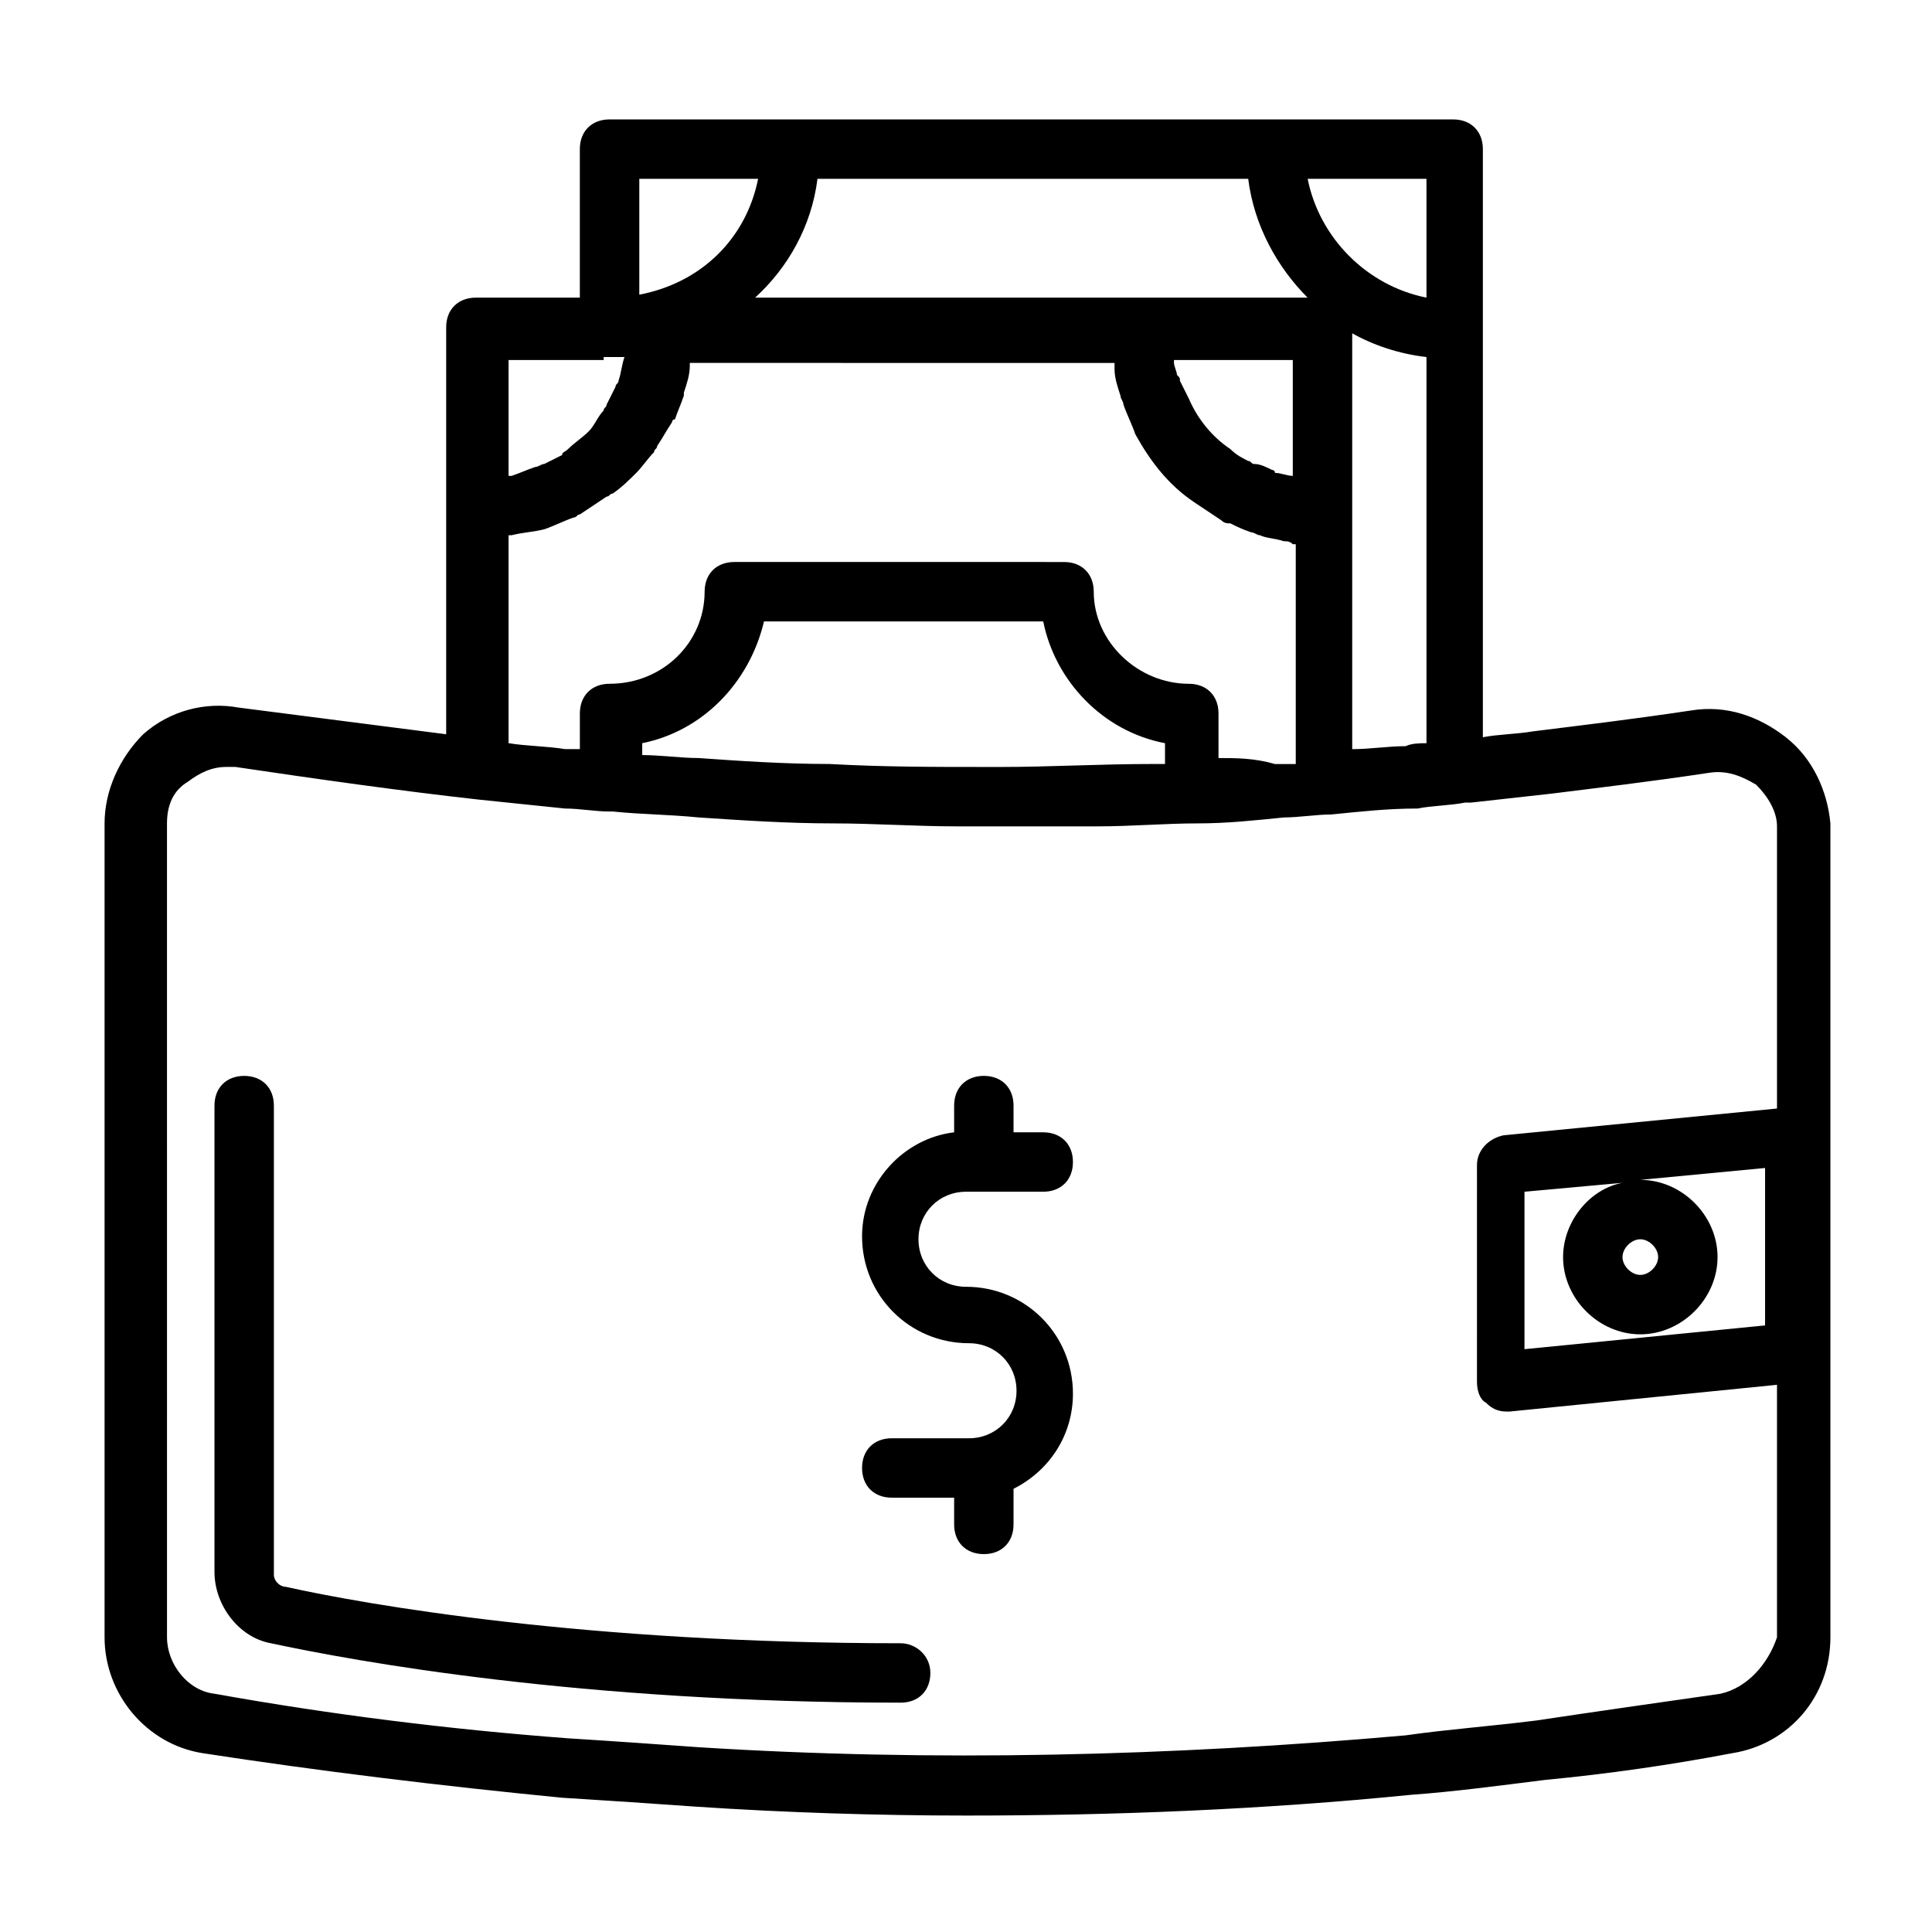
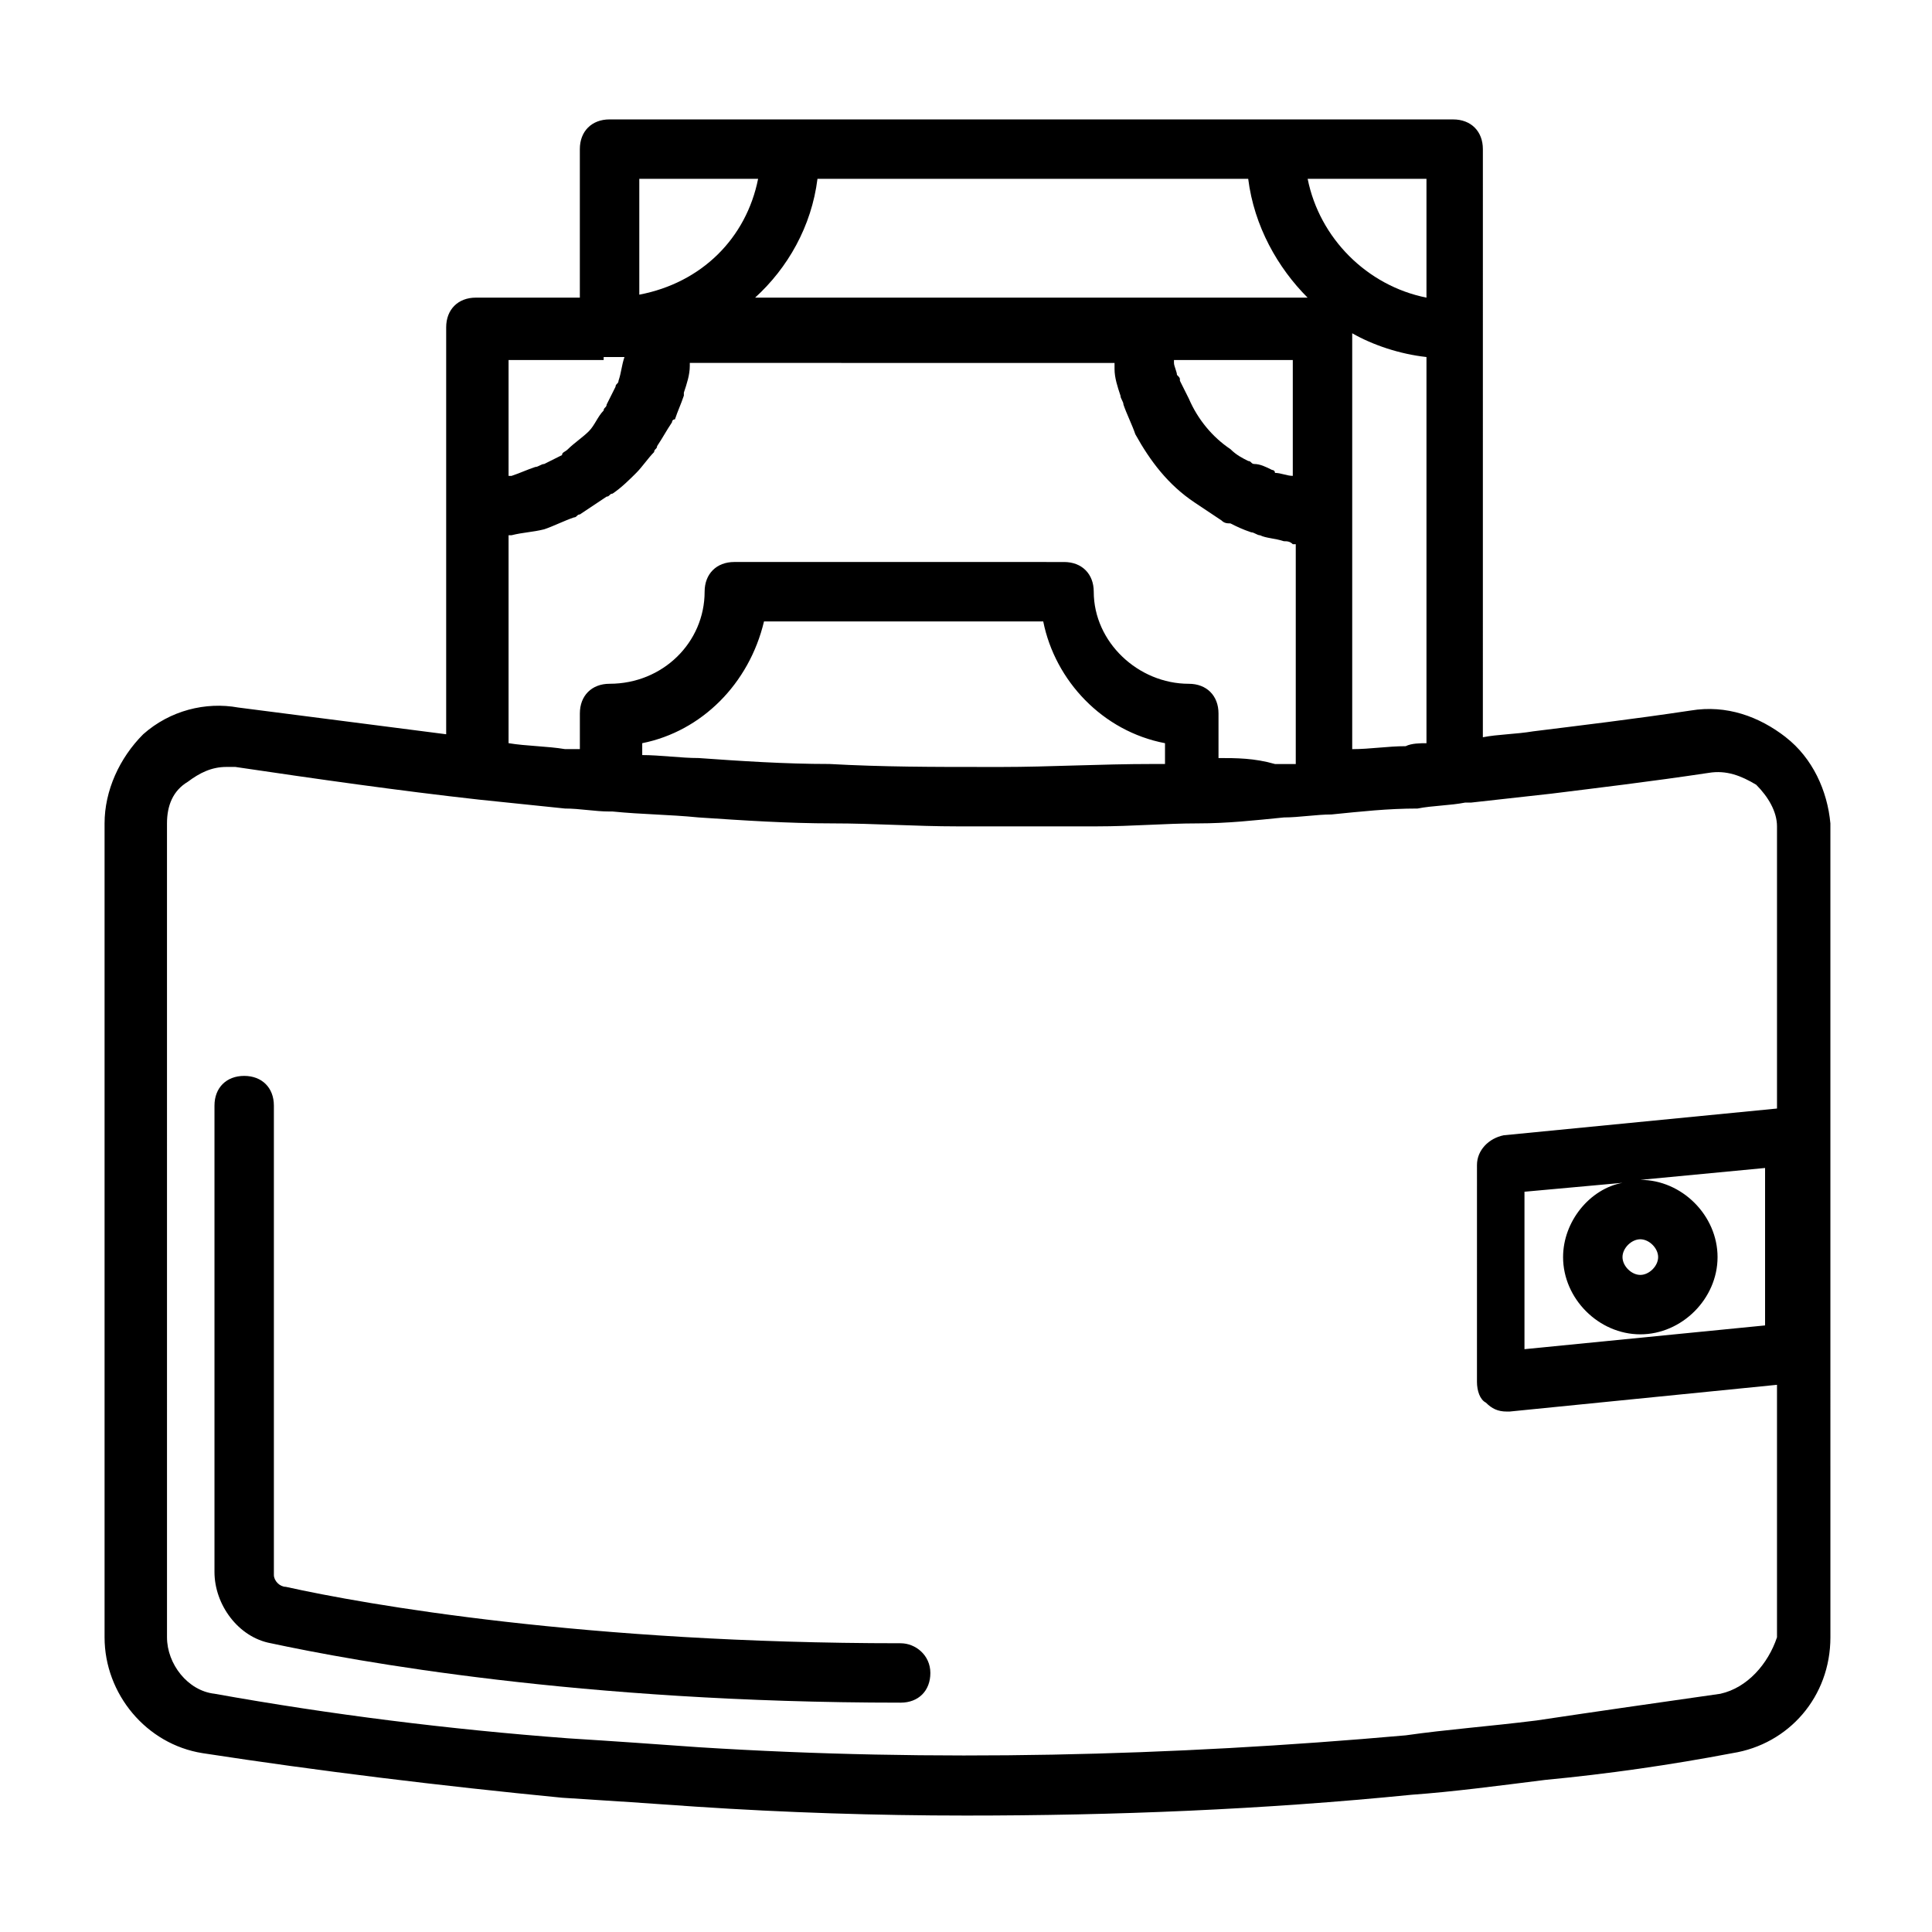
<svg xmlns="http://www.w3.org/2000/svg" fill="#000000" width="800px" height="800px" version="1.1" viewBox="144 144 512 512">
  <g>
-     <path d="m400 459.82h20.469c4.723 0 7.871-3.148 7.871-7.871s-3.148-7.871-7.871-7.871h-7.871v-7.086c0-4.723-3.148-7.871-7.871-7.871-4.723 0-7.871 3.148-7.871 7.871v7.086c-13.383 1.574-24.402 13.383-24.402 27.551 0 15.742 12.594 28.34 28.34 28.34 7.086 0 12.594 5.512 12.594 12.594 0 7.086-5.512 12.594-12.594 12.594h-20.469c-4.723 0-7.871 3.148-7.871 7.871s3.148 7.871 7.871 7.871h16.531v7.086c0 4.723 3.148 7.871 7.871 7.871 4.723 0 7.871-3.148 7.871-7.871v-9.445c9.445-4.723 15.742-14.168 15.742-25.191 0-15.742-12.594-28.34-28.34-28.34-7.086 0-12.594-5.512-12.594-12.594-0.004-7.082 5.508-12.594 12.594-12.594z" />
    <path d="m617.27 339.38c-7.086-5.512-15.742-8.66-25.191-7.086-15.742 2.363-29.125 3.938-41.723 5.512-4.723 0.789-9.445 0.789-13.383 1.574l0.004-155.86c0-4.723-3.148-7.871-7.871-7.871l-175.55-0.004h-48.02c-4.723 0-7.871 3.148-7.871 7.871v39.359h-27.551c-4.723 0-7.871 3.148-7.871 7.871v107.84c-18.105-2.363-37-4.723-55.105-7.086-8.66-1.574-18.105 0.789-25.191 7.086-6.301 6.305-10.234 14.965-10.234 23.621v215.7c0 14.957 11.02 28.34 25.977 30.699 30.699 4.723 62.977 8.66 95.25 11.809 12.594 0.789 24.402 1.574 35.426 2.363 23.617 1.574 48.02 2.363 71.637 2.363 39.359 0 78.719-1.574 118.08-5.512 11.02-0.789 22.828-2.363 35.426-3.938 16.531-1.574 33.062-3.938 49.594-7.086 14.957-2.363 25.977-14.957 25.977-30.699l-0.004-75.57v-140.12c-0.785-8.656-4.723-17.316-11.809-22.828zm-38.57 133.04c2.363 0 4.723 2.363 4.723 4.723 0 2.363-2.363 4.723-4.723 4.723-2.363 0-4.723-2.363-4.723-4.723-0.004-2.363 2.359-4.723 4.723-4.723zm-20.469 4.723c0 11.02 9.445 20.469 20.469 20.469 11.02 0 20.469-9.445 20.469-20.469 0-11.02-9.445-20.469-20.469-20.469l33.062-3.148v41.723l-63.762 6.297v-41.723l25.977-2.363c-8.66 1.578-15.746 10.238-15.746 19.684zm-148.78-129.89h-3.938c-14.168 0-27.551 0-41.723-0.789-11.809 0-23.617-0.789-34.637-1.574-4.723 0-10.234-0.789-14.957-0.789v-3.148c15.742-3.148 28.34-15.742 32.273-32.273h73.996c3.148 15.742 15.742 29.125 32.273 32.273v5.512h-3.148c-14.164 0-27.547 0.789-40.141 0.789zm57.465-2.363v-11.809c0-4.723-3.148-7.871-7.871-7.871-13.383 0-25.191-11.02-25.191-24.402 0-4.723-3.148-7.871-7.871-7.871l-87.379-0.004c-4.723 0-7.871 3.148-7.871 7.871 0 13.383-11.02 24.402-25.191 24.402-4.723 0-7.871 3.148-7.871 7.871v9.445h-3.938c-4.723-0.789-10.234-0.789-14.957-1.574v-55.105h0.789c3.148-0.789 5.512-0.789 8.66-1.574 2.363-0.789 5.512-2.363 7.871-3.148 0.789 0 0.789-0.789 1.574-0.789 2.363-1.574 4.723-3.148 7.086-4.723 0.789 0 0.789-0.789 1.574-0.789 2.363-1.574 4.723-3.938 6.297-5.512 1.574-1.574 3.148-3.938 4.723-5.512 0-0.789 0.789-0.789 0.789-1.574 1.574-2.363 2.363-3.938 3.938-6.297 0 0 0-0.789 0.789-0.789 0.789-2.363 1.574-3.938 2.363-6.297v-0.789c0.789-2.363 1.574-4.723 1.574-7.086v-0.789l112.56 0.016v1.574c0 2.363 0.789 4.723 1.574 7.086 0 0.789 0.789 1.574 0.789 2.363 0.789 2.363 2.363 5.512 3.148 7.871 3.938 7.086 8.66 13.383 15.742 18.105 2.363 1.574 4.723 3.148 7.086 4.723 0.789 0.789 1.574 0.789 2.363 0.789 1.574 0.789 3.148 1.574 5.512 2.363 0.789 0 1.574 0.789 2.363 0.789 1.574 0.789 3.938 0.789 6.297 1.574 0.789 0 1.574 0 2.363 0.789h0.789v58.254h-5.512c-5.519-1.582-10.242-1.582-14.965-1.582zm-106.27-153.5h114.14c1.574 12.594 7.871 23.617 15.742 31.488h-146.42c8.66-7.871 14.957-18.895 16.531-31.488zm120.45 77.145c-1.574-0.789-3.148-1.574-4.723-1.574-0.789 0-0.789-0.789-1.574-0.789-1.574-0.789-3.148-1.574-4.723-3.148-4.723-3.148-8.66-7.871-11.02-13.383-0.789-1.574-1.574-3.148-2.363-4.723 0-0.789 0-0.789-0.789-1.574 0-0.789-0.789-2.363-0.789-3.148v-0.789l31.488 0.004v30.699c-1.574 0-3.148-0.789-4.723-0.789 0-0.785-0.785-0.785-0.785-0.785zm9.445-77.145h31.488v31.488c-15.746-3.148-28.34-15.746-31.488-31.488zm11.809 151.14v-110.21c5.512 3.148 12.594 5.512 19.68 6.297v102.34c-1.574 0-3.938 0-5.512 0.789-4.723 0-9.445 0.785-14.168 0.785zm-188.93-151.14h31.488c-3.148 15.742-14.957 27.551-31.488 30.699zm-9.445 47.23h1.574 0.789 1.574 1.574c-0.789 2.363-0.789 3.938-1.574 6.297 0 0.789-0.789 0.789-0.789 1.574-0.789 1.574-1.574 3.148-2.363 4.723 0 0.789-0.789 0.789-0.789 1.574-1.574 1.574-2.363 3.938-3.938 5.512s-3.938 3.148-5.512 4.723c-0.789 0.789-1.574 0.789-1.574 1.574-1.574 0.789-3.148 1.574-4.723 2.363-0.789 0-1.574 0.789-2.363 0.789-2.363 0.789-3.938 1.574-6.297 2.363h-0.789v-30.699l25.199-0.004zm295.99 354.24c-16.531 2.363-33.062 4.723-48.805 7.086-12.594 1.574-23.617 2.363-34.637 3.938-62.188 5.512-125.16 7.086-187.36 3.148-11.02-0.789-22.043-1.574-34.637-2.363-31.488-2.363-62.977-6.297-93.676-11.809-7.086-0.789-12.594-7.871-12.594-14.957l-0.004-215.7c0-4.723 1.574-8.66 5.512-11.02 3.148-2.363 6.297-3.938 10.234-3.938h2.363c21.254 3.148 43.297 6.297 64.551 8.66 7.871 0.789 14.957 1.574 22.828 2.363 3.938 0 7.871 0.789 11.809 0.789h0.789c7.871 0.789 14.957 0.789 22.828 1.574 11.809 0.789 23.617 1.574 35.426 1.574 11.02 0 22.043 0.789 33.062 0.789h3.938 4.723 19.68 8.66c9.445 0 18.105-0.789 26.766-0.789 7.871 0 14.957-0.789 22.828-1.574 3.938 0 8.66-0.789 12.594-0.789 7.871-0.789 14.957-1.574 22.828-1.574 3.938-0.789 8.66-0.789 12.594-1.574h1.574c7.086-0.789 14.168-1.574 21.254-2.363 12.594-1.574 25.977-3.148 41.723-5.512 4.723-0.789 8.66 0.789 12.594 3.148 3.148 3.148 5.512 7.086 5.512 11.02v74.785l-72.422 7.086c-3.938 0.789-7.086 3.938-7.086 7.871l-0.004 57.469c0 2.363 0.789 4.723 2.363 5.512 1.574 1.574 3.148 2.363 5.512 2.363h0.789l70.848-7.086v66.914c-2.367 7.082-7.879 13.379-14.961 14.953z" />
    <path d="m382.68 579.48c-83.445 0-141.7-10.234-162.95-14.957-1.574 0-3.148-1.574-3.148-3.148v-124.38c0-4.723-3.148-7.871-7.871-7.871-4.723 0-7.871 3.148-7.871 7.871v123.59c0 8.66 6.297 17.32 14.957 18.895 22.043 4.723 81.867 15.742 166.89 15.742 4.723 0 7.871-3.148 7.871-7.871-0.004-4.723-3.938-7.871-7.875-7.871z" />
  </g>
</svg>